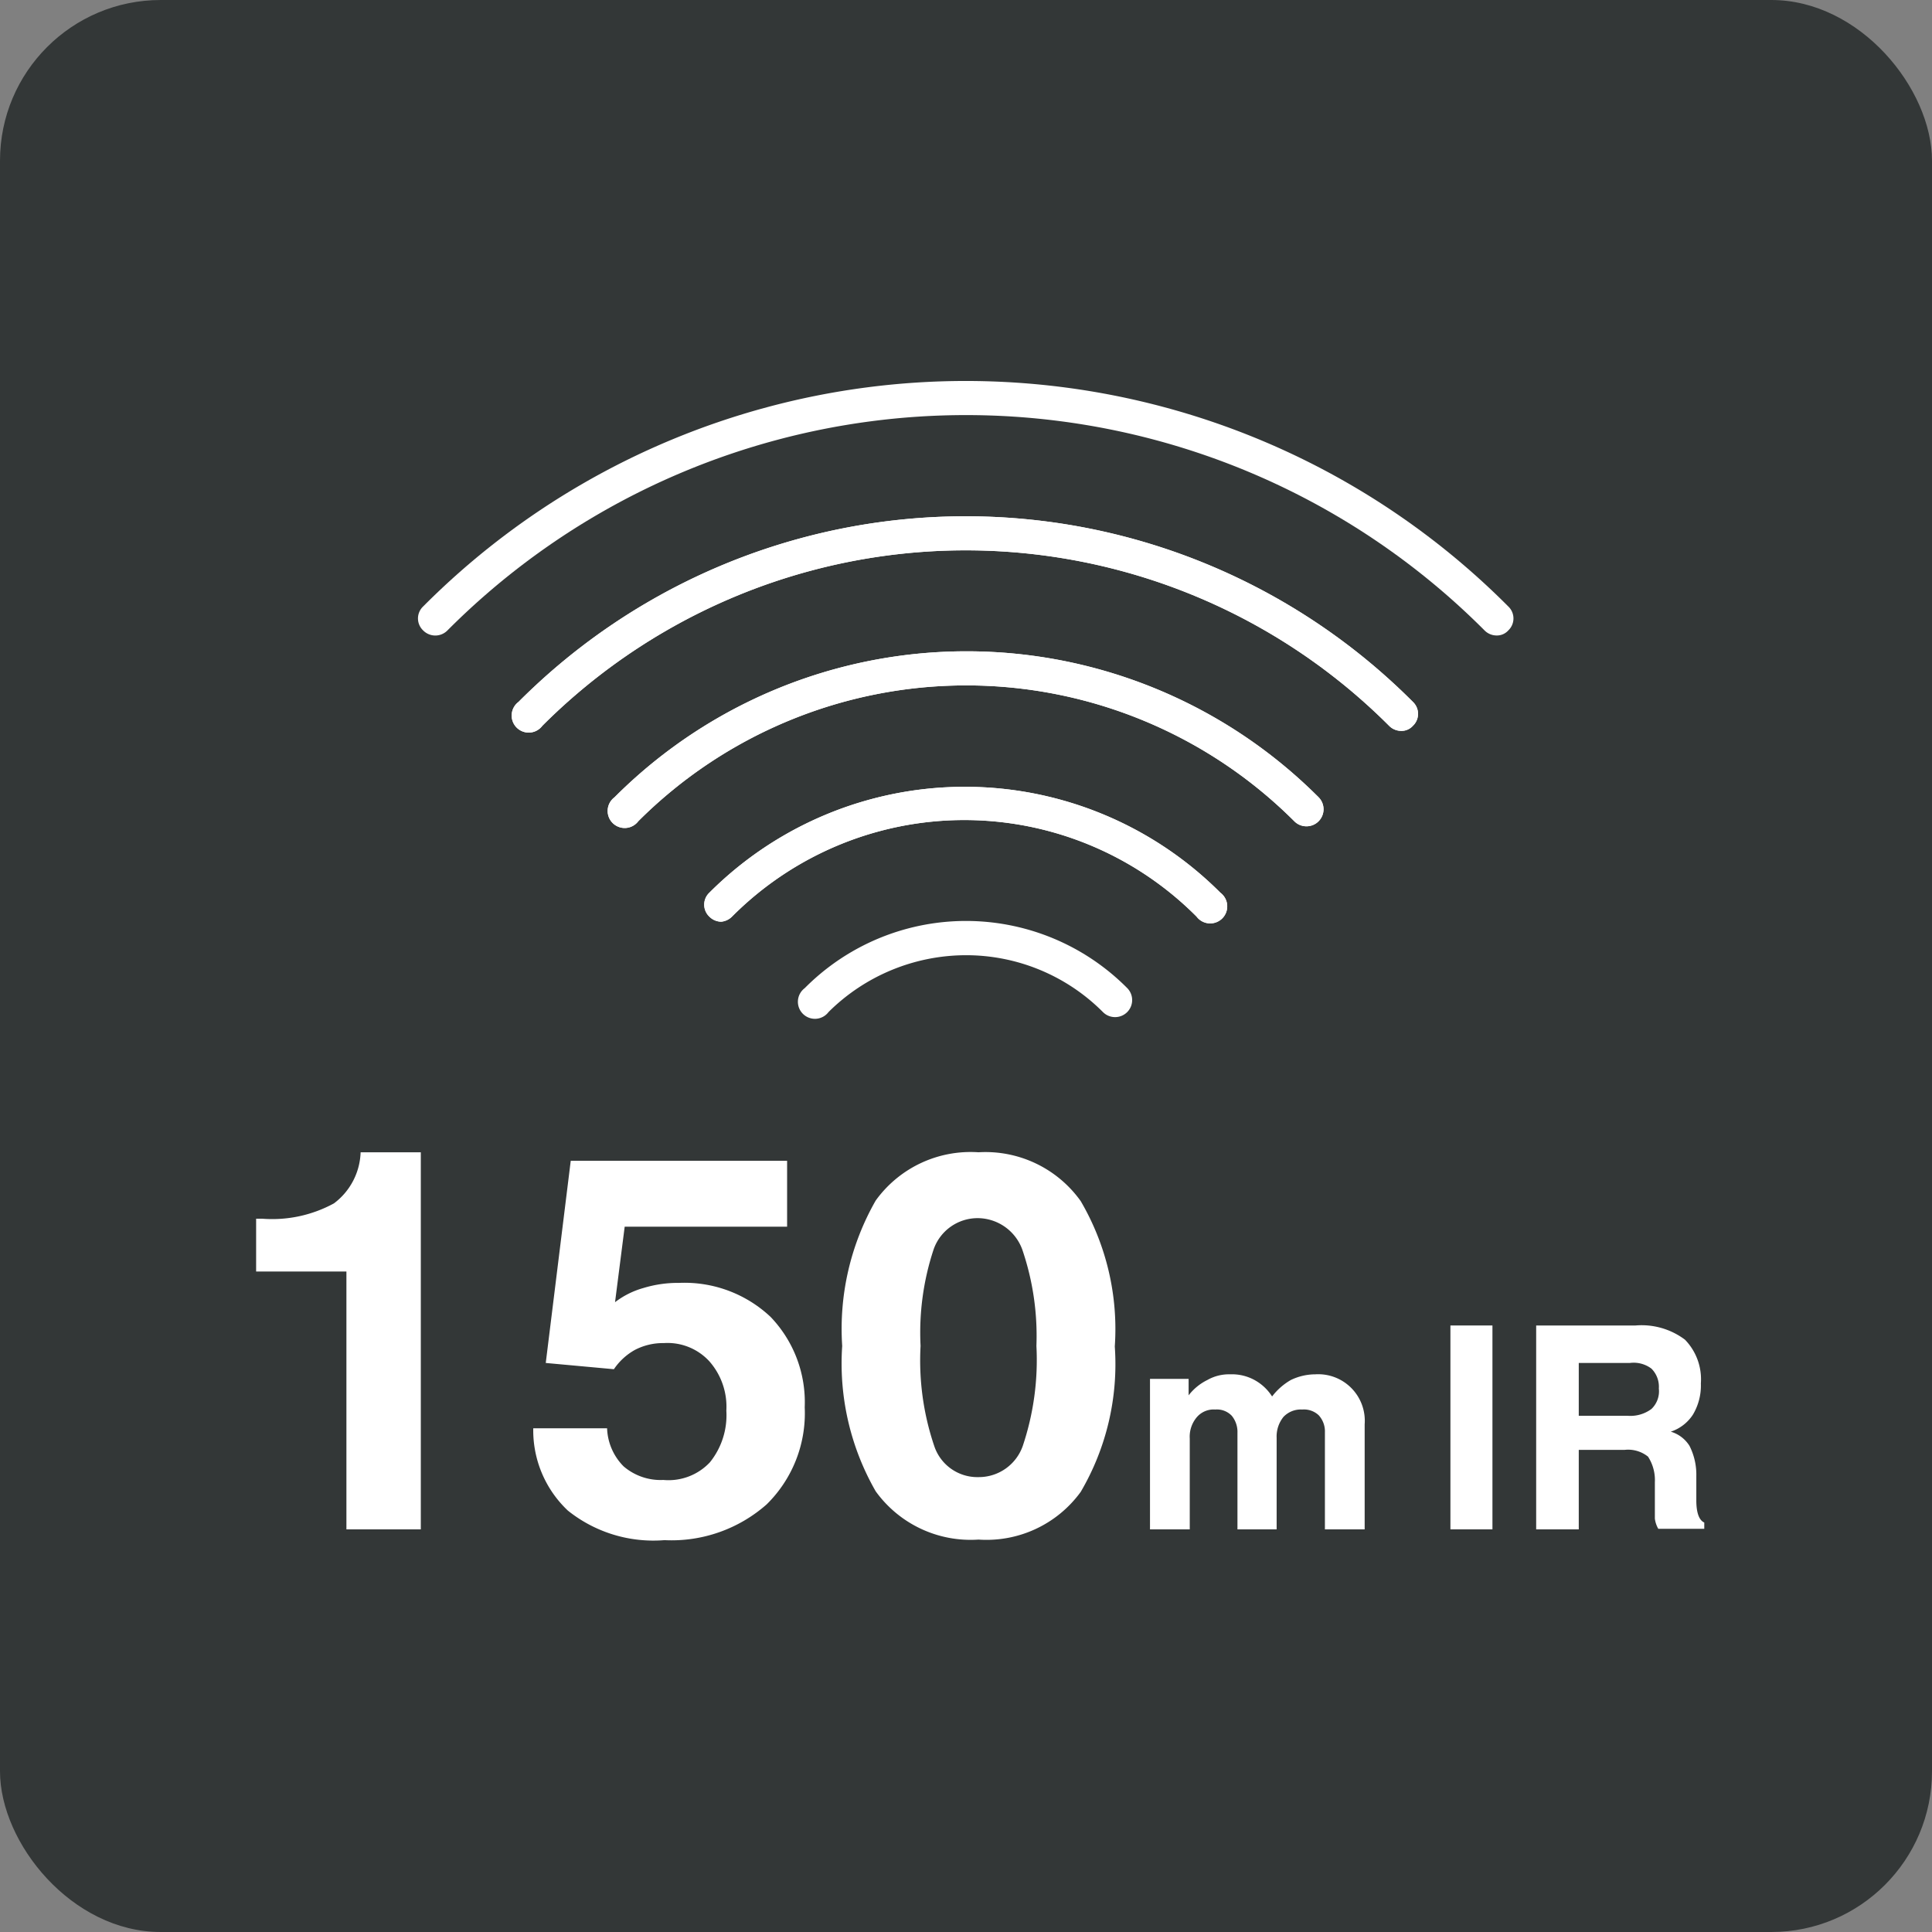
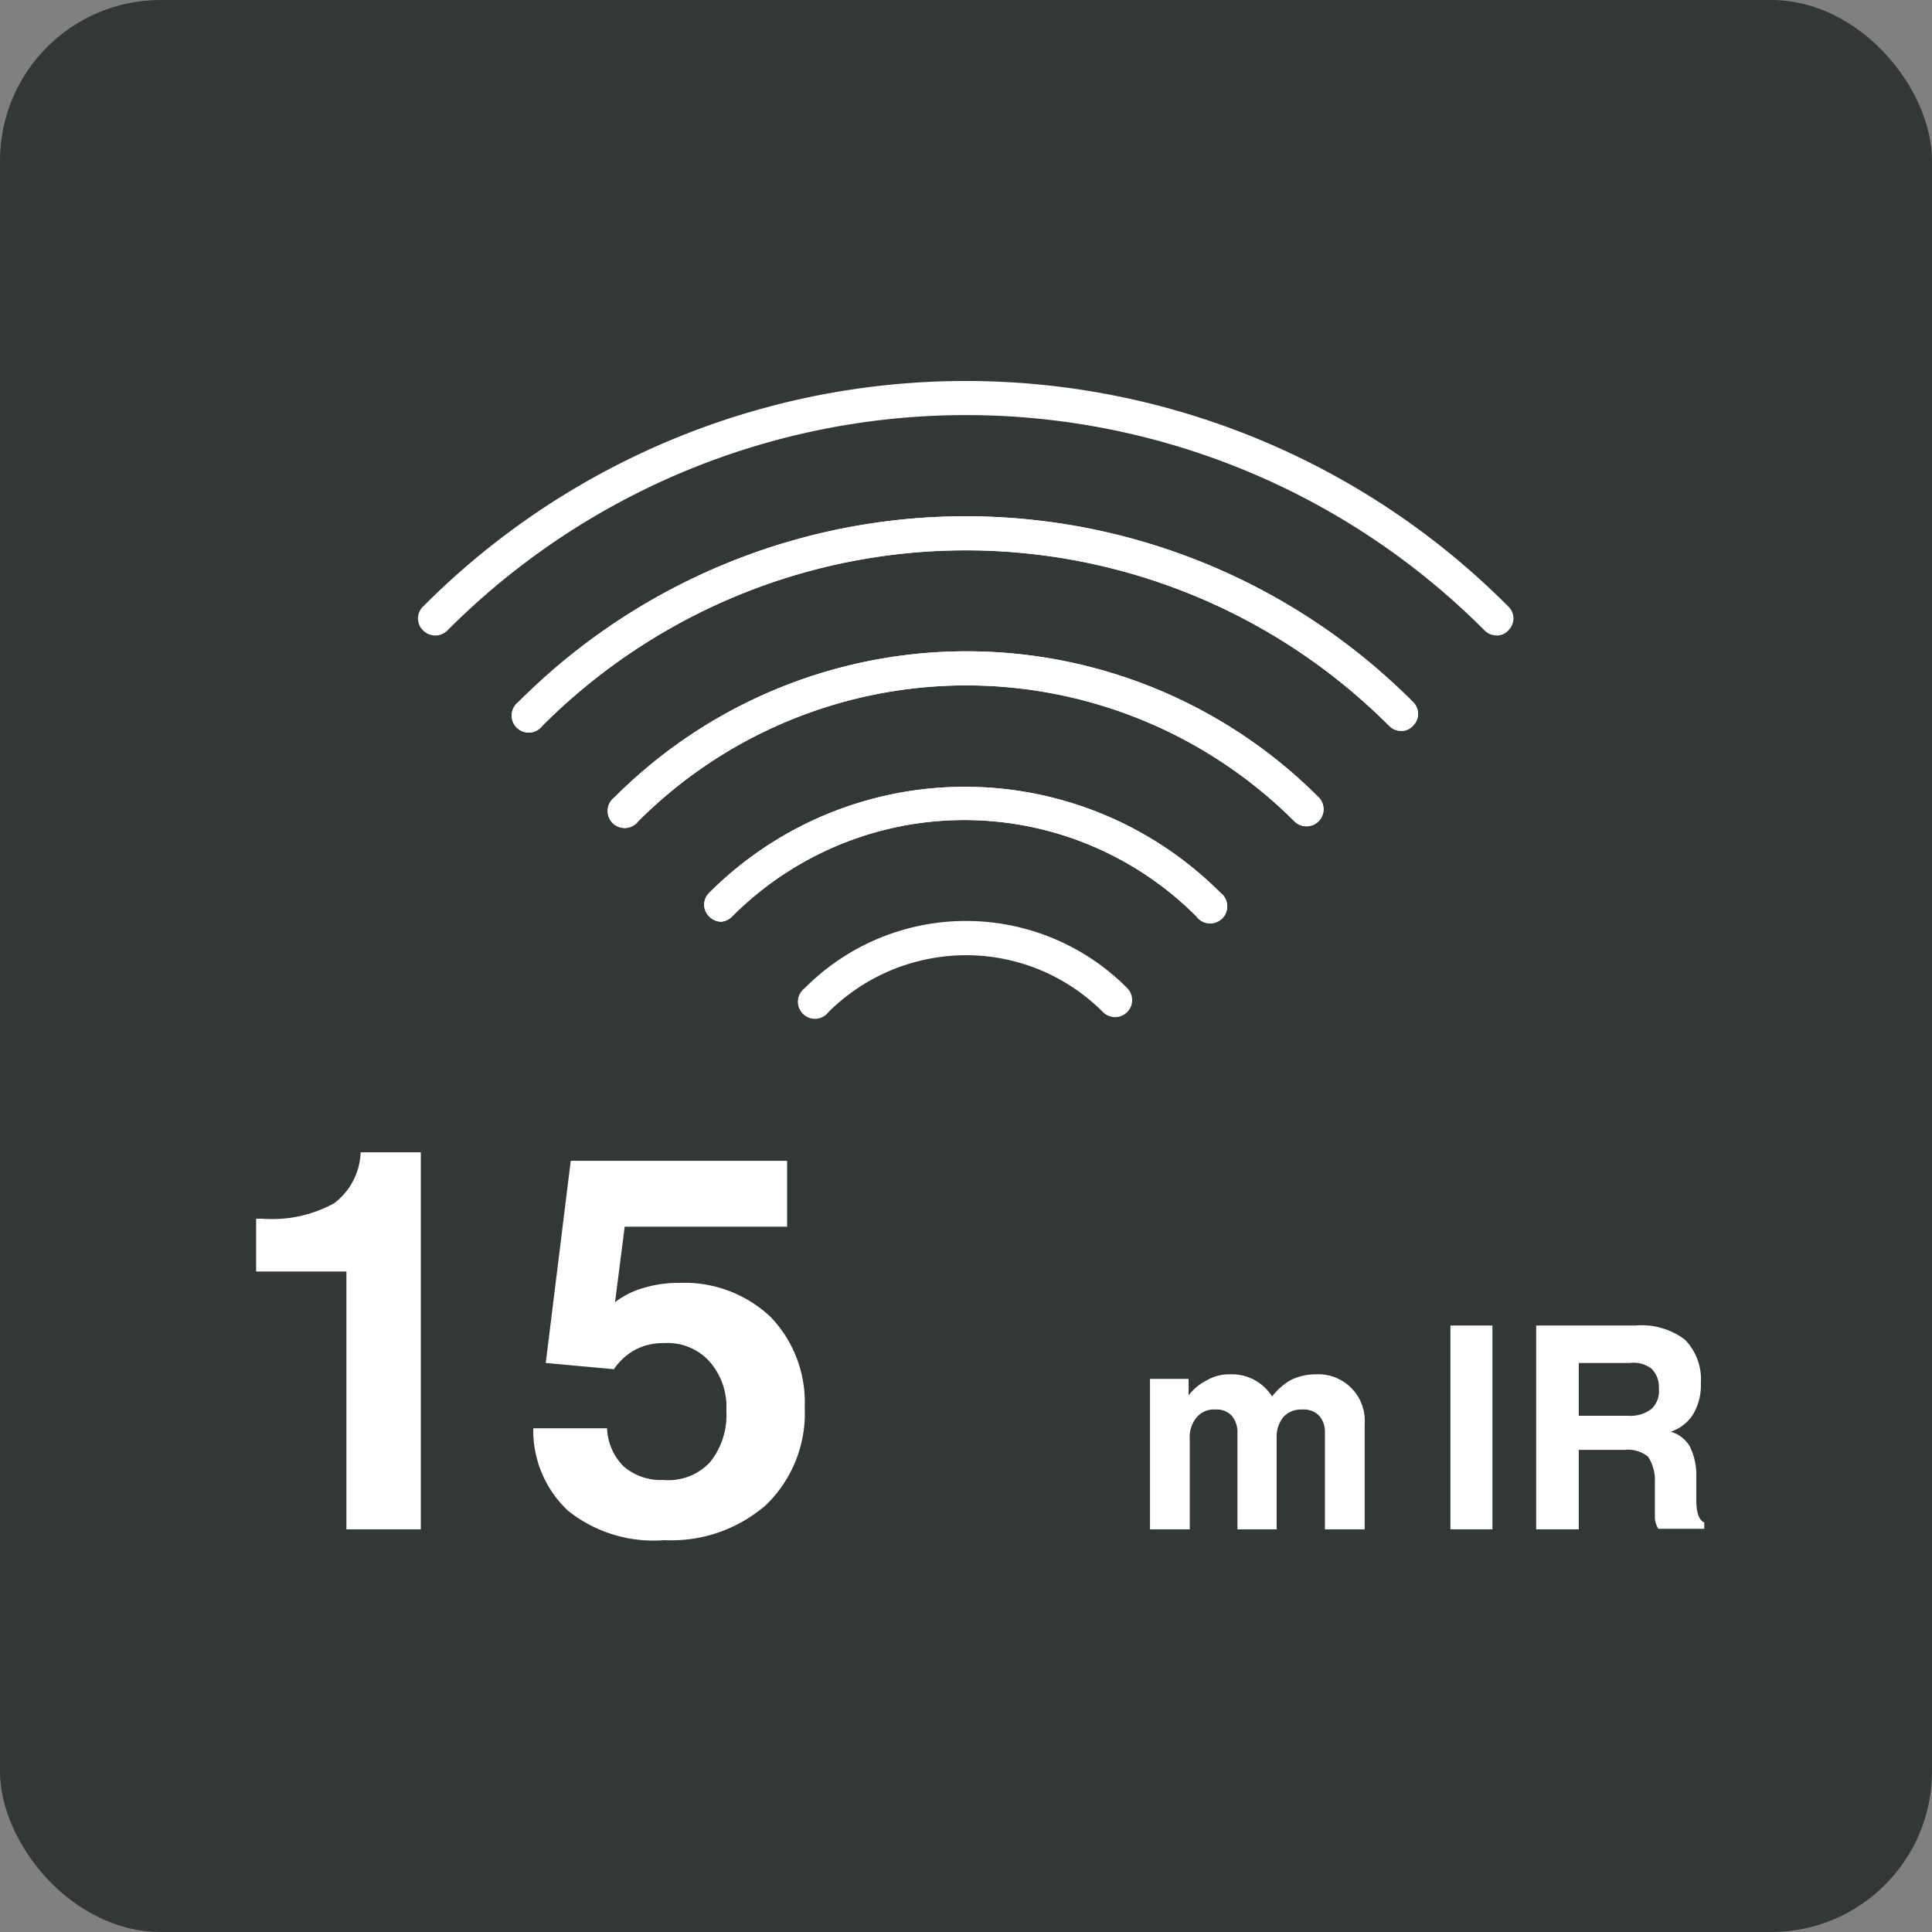
<svg xmlns="http://www.w3.org/2000/svg" viewBox="0 0 34.02 34.02">
  <rect x="0" y="0" width="34.02" height="34.02" fill="#808080" stroke="none" />
  <defs>
    <style>.cls-1{fill:#333737;}.cls-2{fill:#fff;}</style>
  </defs>
  <title>ir150</title>
  <g id="レイヤー_2" data-name="レイヤー 2">
    <g id="テキスト">
      <rect class="cls-1" width="34.02" height="34.02" rx="2.83" />
      <path class="cls-2" d="M6.1,26.93V22.39H4.51v-.93h.11a2.27,2.27,0,0,0,1.26-.27,1.17,1.17,0,0,0,.47-.9H7.41v6.64Z" />
      <path class="cls-2" d="M9.39,25.15h1.3a1,1,0,0,0,.29.67,1,1,0,0,0,.7.24,1,1,0,0,0,.82-.31,1.32,1.32,0,0,0,.29-.91,1.21,1.21,0,0,0-.3-.87,1,1,0,0,0-.8-.32,1.07,1.07,0,0,0-.51.12,1.08,1.08,0,0,0-.37.34L9.61,24l.44-3.56h3.81V21.6H11l-.17,1.33a1.47,1.47,0,0,1,.5-.25,2.08,2.08,0,0,1,.63-.09,2.21,2.21,0,0,1,1.61.6,2.17,2.17,0,0,1,.6,1.59,2.25,2.25,0,0,1-.67,1.71,2.53,2.53,0,0,1-1.8.63A2.41,2.41,0,0,1,10,26.6,1.94,1.94,0,0,1,9.39,25.15Z" />
-       <path class="cls-2" d="M14.83,23.7a4.55,4.55,0,0,1,.59-2.56,2.06,2.06,0,0,1,1.81-.85,2.06,2.06,0,0,1,1.8.86,4.46,4.46,0,0,1,.6,2.56,4.44,4.44,0,0,1-.6,2.56,2.05,2.05,0,0,1-1.8.84,2.06,2.06,0,0,1-1.81-.85A4.52,4.52,0,0,1,14.83,23.7Zm1.38,0a4.69,4.69,0,0,0,.24,1.76.8.8,0,0,0,.78.55.82.82,0,0,0,.78-.55,4.76,4.76,0,0,0,.24-1.76A4.7,4.7,0,0,0,18,22a.84.84,0,0,0-.78-.55.82.82,0,0,0-.78.55A4.66,4.66,0,0,0,16.21,23.7Z" />
      <path class="cls-2" d="M20.25,26.93V24.28h.68v.29a.94.94,0,0,1,.33-.27.77.77,0,0,1,.4-.1.83.83,0,0,1,.43.1.85.85,0,0,1,.31.29,1.11,1.11,0,0,1,.33-.29,1,1,0,0,1,.43-.1.82.82,0,0,1,.87.88v1.85h-.7V25.22a.42.42,0,0,0-.11-.3.38.38,0,0,0-.29-.1.42.42,0,0,0-.33.13.55.55,0,0,0-.12.37v1.61h-.69v-1.7a.45.45,0,0,0-.1-.3.36.36,0,0,0-.29-.11.39.39,0,0,0-.33.14.53.53,0,0,0-.12.37v1.6Z" />
      <path class="cls-2" d="M25.54,26.93V23.34h.74v3.59Z" />
      <path class="cls-2" d="M27.05,26.93V23.34H28.8a1.27,1.27,0,0,1,.87.25,1,1,0,0,1,.28.77,1,1,0,0,1-.14.55.74.74,0,0,1-.39.3.58.58,0,0,1,.33.25,1.12,1.12,0,0,1,.12.53v.43h0c0,.22.05.35.14.39v.11h-.81a.48.48,0,0,1-.06-.18q0-.12,0-.27V26.1a.76.76,0,0,0-.12-.45.56.56,0,0,0-.41-.12H27.8v1.4Zm.75-2h.86a.62.62,0,0,0,.42-.12.43.43,0,0,0,.13-.36.45.45,0,0,0-.13-.35A.52.52,0,0,0,28.7,24h-.9Z" />
      <path class="cls-2" d="M26.35,11.19a.3.3,0,0,1-.21-.09,12.89,12.89,0,0,0-18.26,0,.3.3,0,0,1-.43,0,.29.29,0,0,1,0-.42,13.48,13.48,0,0,1,19.11,0,.29.29,0,0,1,0,.42A.27.27,0,0,1,26.35,11.19Z" />
      <path class="cls-2" d="M24.67,12.87a.3.3,0,0,1-.21-.09,10.54,10.54,0,0,0-14.91,0,.3.3,0,1,1-.42-.42,11.12,11.12,0,0,1,15.75,0,.29.29,0,0,1,0,.42A.27.27,0,0,1,24.67,12.87Z" />
      <path class="cls-2" d="M24.67,12.87a.3.3,0,0,1-.21-.09,10.54,10.54,0,0,0-14.91,0,.3.3,0,1,1-.42-.42,11.12,11.12,0,0,1,15.75,0,.29.29,0,0,1,0,.42A.27.27,0,0,1,24.67,12.87Z" />
      <path class="cls-2" d="M23,14.55a.3.3,0,0,1-.21-.09,8.17,8.17,0,0,0-11.55,0,.3.3,0,1,1-.42-.42,8.76,8.76,0,0,1,12.4,0,.3.3,0,0,1-.22.51Z" />
      <path class="cls-2" d="M23,14.55a.3.3,0,0,1-.21-.09,8.17,8.17,0,0,0-11.55,0,.3.3,0,1,1-.42-.42,8.76,8.76,0,0,1,12.4,0,.3.3,0,0,1-.22.51Z" />
      <path class="cls-2" d="M12.7,16.23a.3.3,0,0,1-.21-.09.29.29,0,0,1,0-.42,6.36,6.36,0,0,1,9,0,.3.3,0,1,1-.42.42,5.77,5.77,0,0,0-8.18,0A.31.31,0,0,1,12.7,16.23Z" />
      <path class="cls-2" d="M12.7,16.23a.3.3,0,0,1-.21-.09.29.29,0,0,1,0-.42,6.36,6.36,0,0,1,9,0,.3.3,0,1,1-.42.42,5.77,5.77,0,0,0-8.18,0A.31.31,0,0,1,12.7,16.23Z" />
      <path class="cls-2" d="M19.63,17.91a.3.3,0,0,1-.21-.09,3.4,3.4,0,0,0-2.41-1,3.44,3.44,0,0,0-2.42,1,.3.3,0,1,1-.42-.42,4,4,0,0,1,5.68,0,.3.3,0,0,1-.22.51Z" />
    </g>
  </g>
</svg>